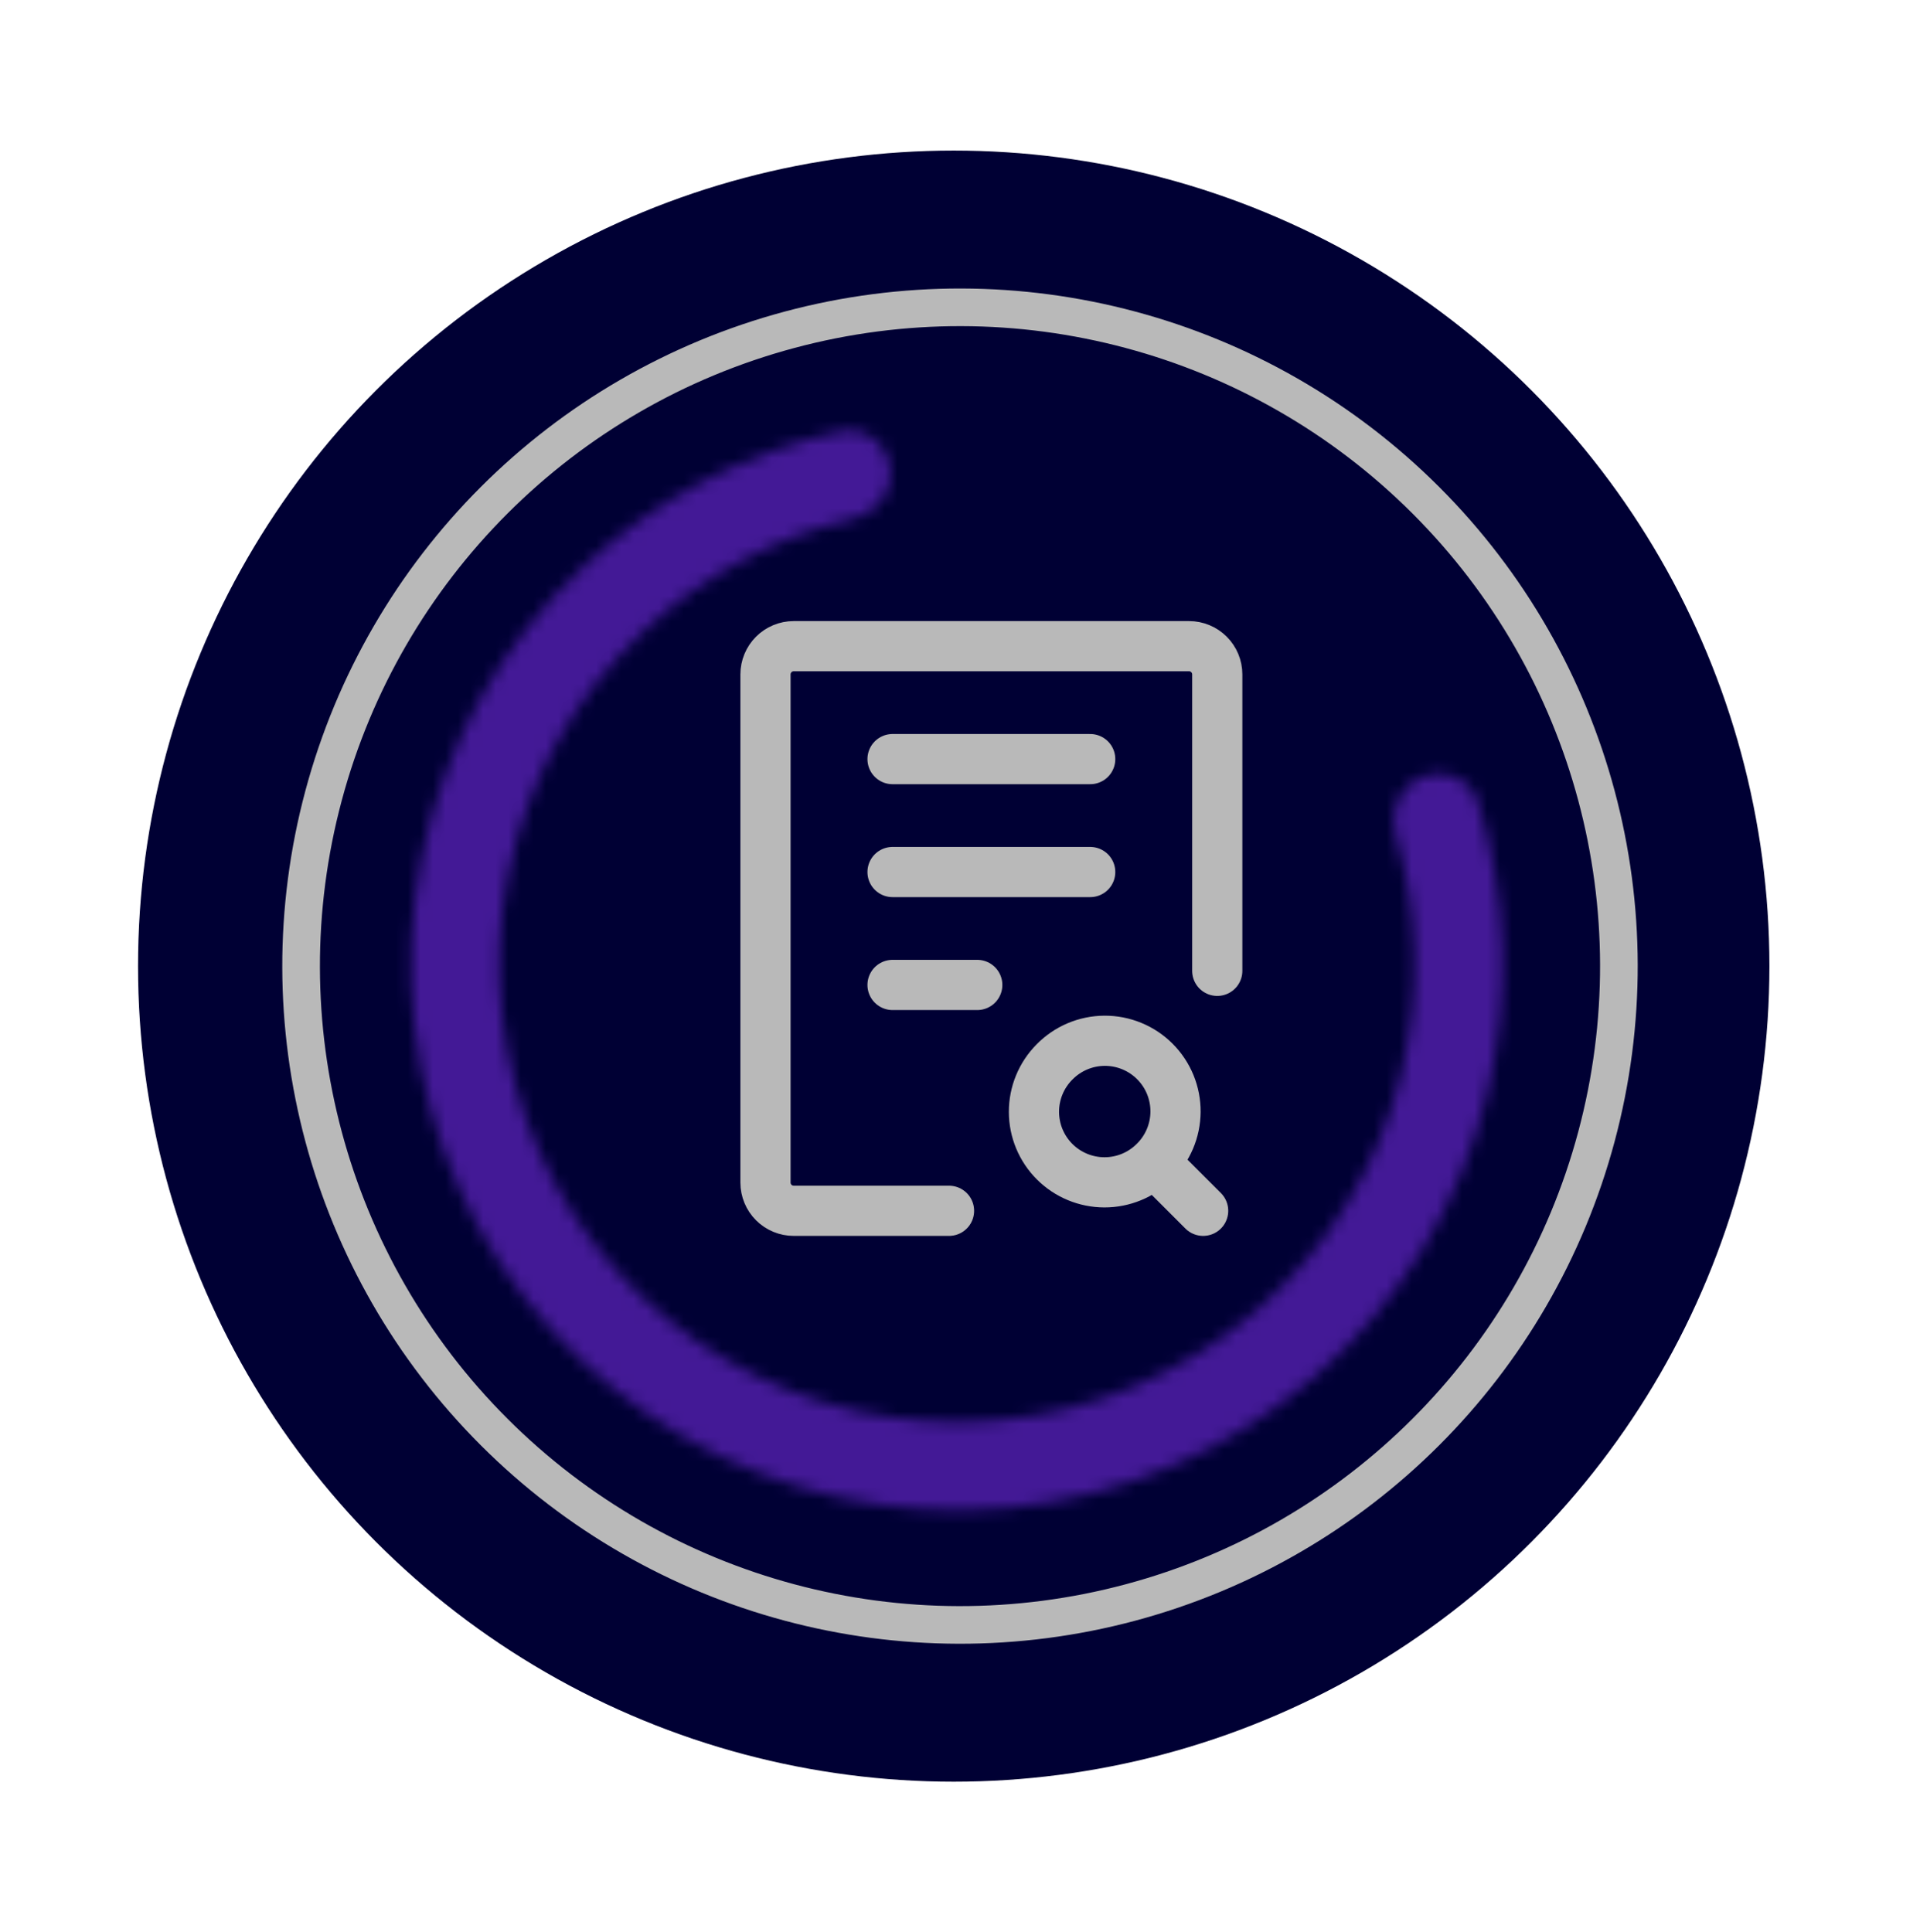
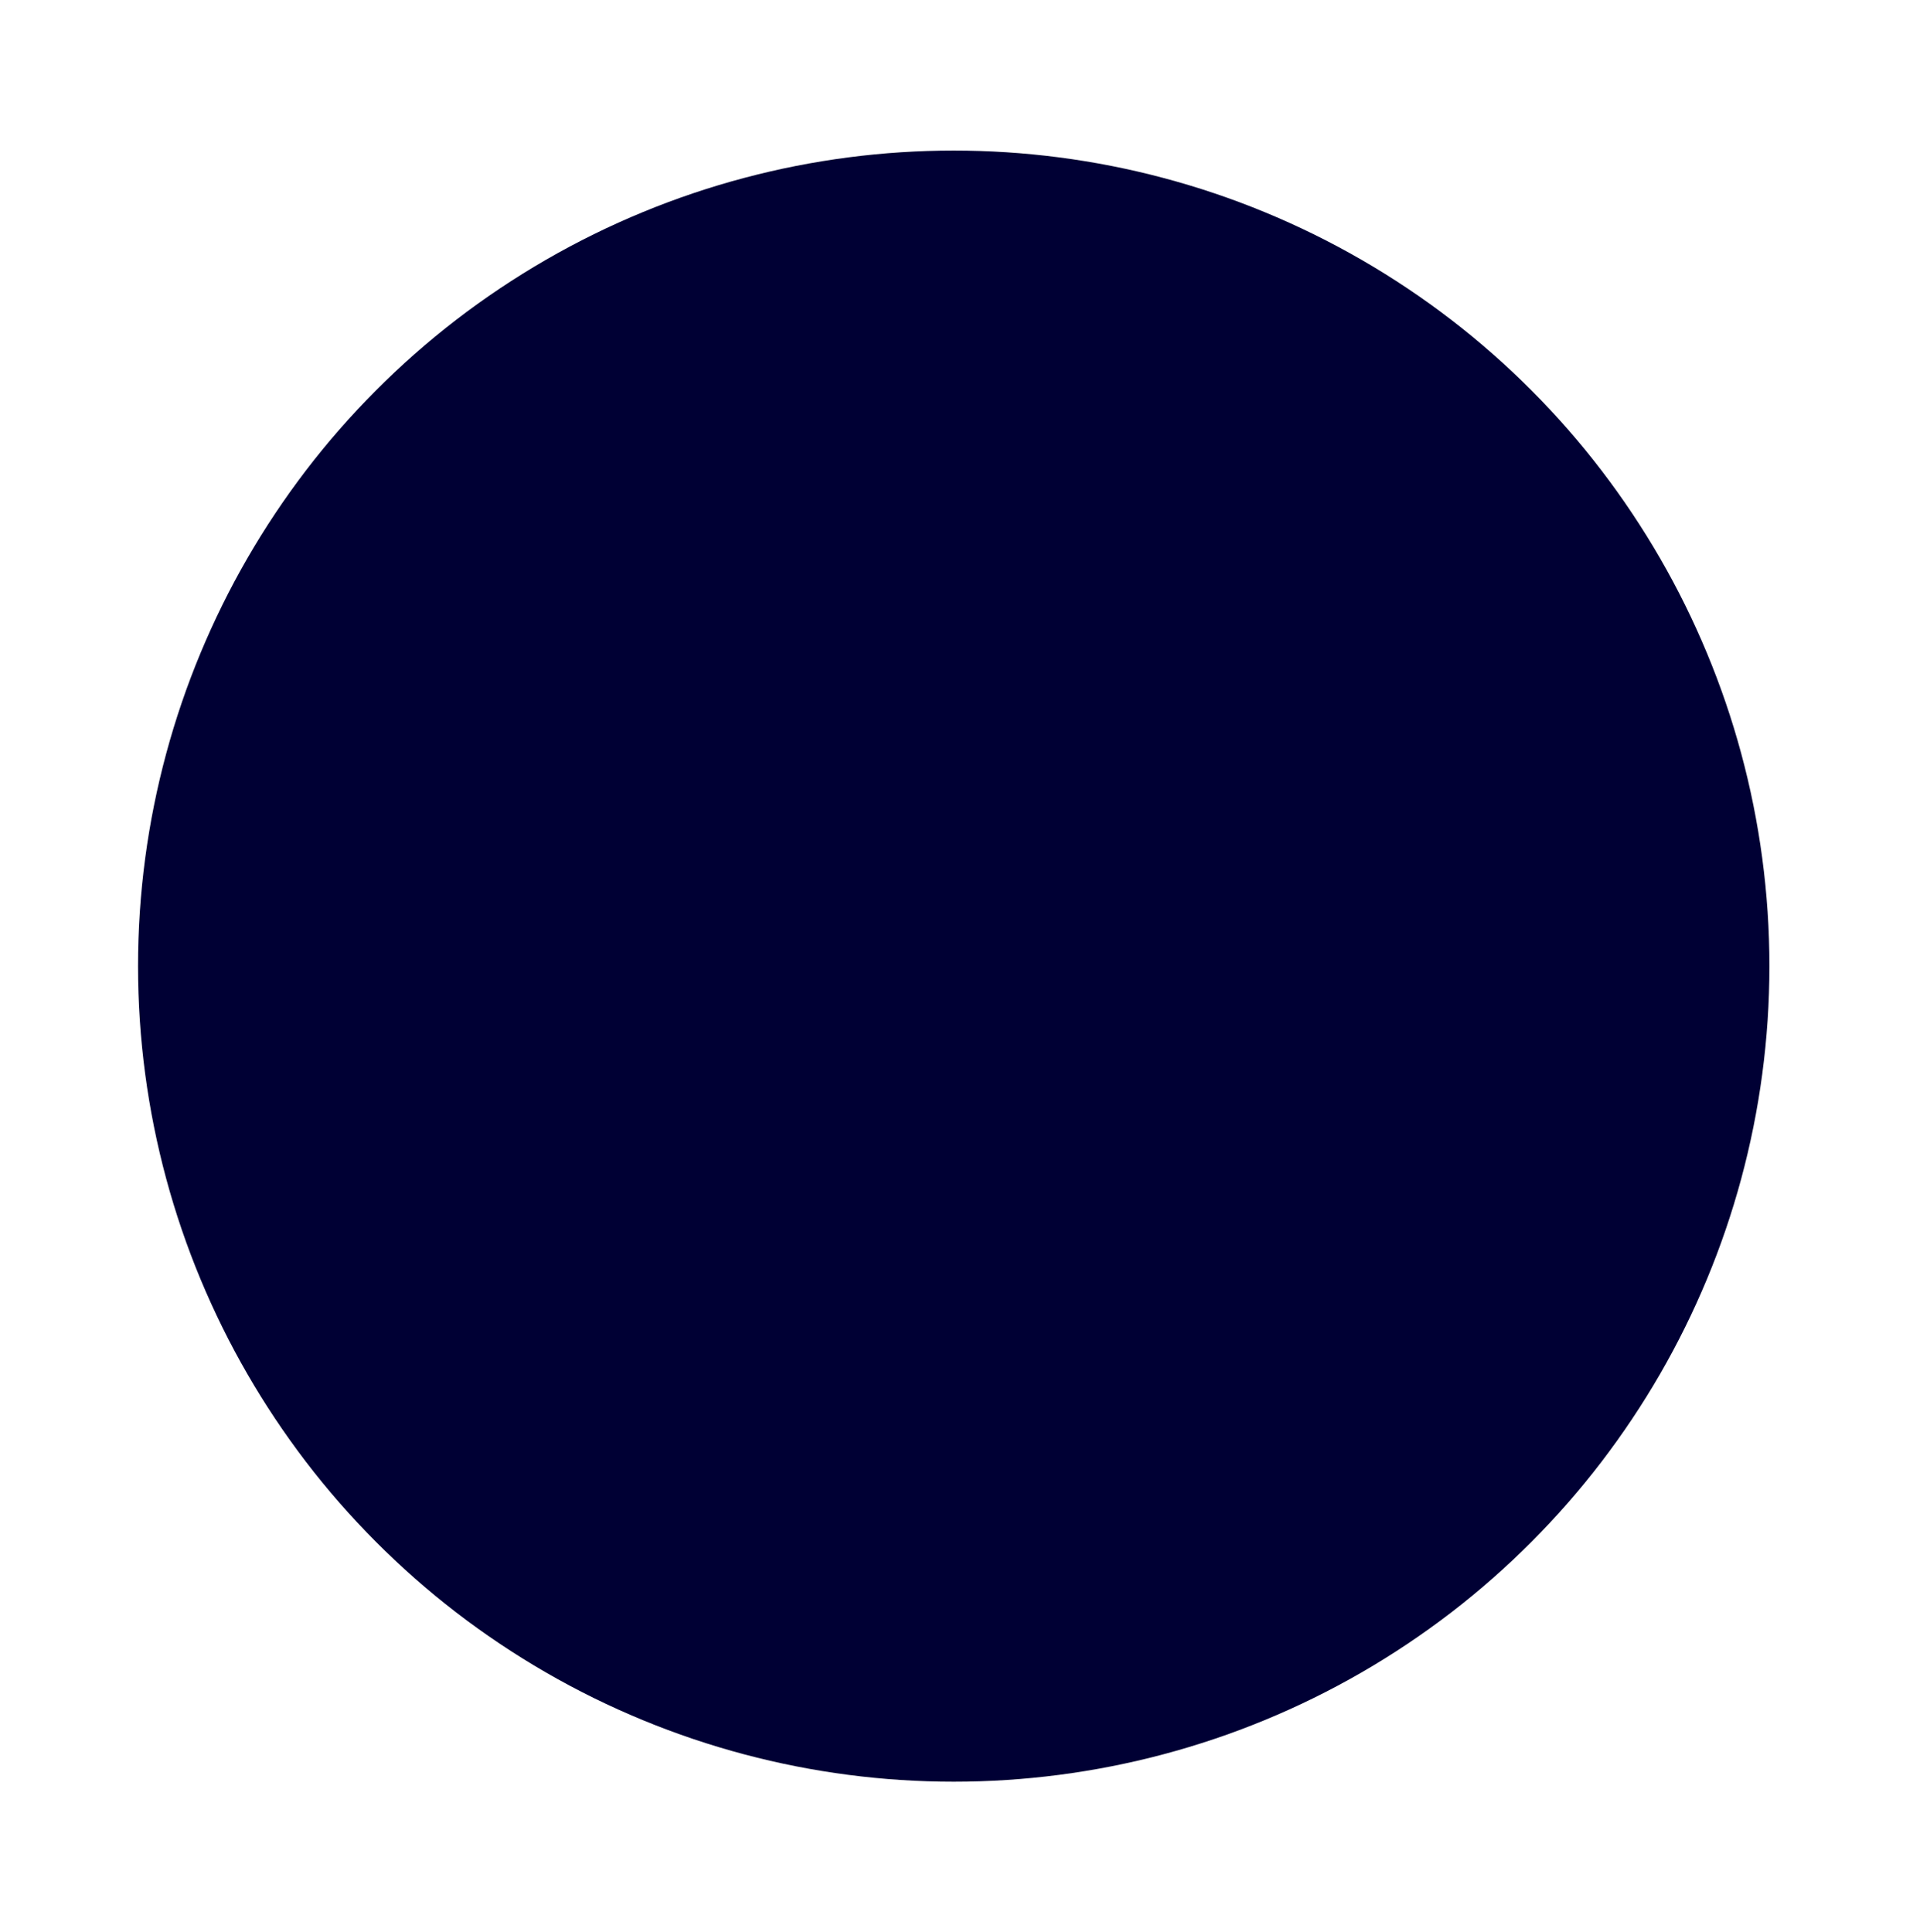
<svg xmlns="http://www.w3.org/2000/svg" width="153" height="154" viewBox="0 0 153 154" fill="none">
  <circle cx="76" cy="77" r="65" fill="#000034" />
-   <circle cx="76.5" cy="77" r="52.505" transform="rotate(-45 76.5 77)" fill="#000034" stroke="#B9B9B9" stroke-width="3" />
  <mask id="path-3-inside-1_3991_1880" fill="white">
-     <path d="M113.32 61.896C115.115 61.171 117.173 62.035 117.751 63.883C120.097 71.375 120.376 79.387 118.527 87.062C116.403 95.876 111.577 103.806 104.724 109.742C97.871 115.679 89.334 119.325 80.307 120.171C71.28 121.017 62.215 119.02 54.378 114.46C46.542 109.9 40.327 103.005 36.602 94.739C32.877 86.473 31.829 77.249 33.605 68.358C35.38 59.467 39.89 51.353 46.504 45.151C52.263 39.751 59.366 36.036 67.039 34.373C68.931 33.963 70.699 35.325 70.955 37.244C71.211 39.163 69.858 40.91 67.972 41.349C61.748 42.799 55.991 45.866 51.299 50.266C45.752 55.468 41.969 62.273 40.48 69.731C38.99 77.189 39.87 84.925 42.994 91.859C46.118 98.792 51.331 104.576 57.904 108.401C64.477 112.226 72.081 113.9 79.653 113.191C87.225 112.481 94.385 109.423 100.133 104.443C105.881 99.464 109.929 92.812 111.711 85.419C113.218 79.166 113.04 72.646 111.225 66.518C110.675 64.662 111.525 62.622 113.32 61.896Z" />
-   </mask>
+     </mask>
  <path d="M113.32 61.896C115.115 61.171 117.173 62.035 117.751 63.883C120.097 71.375 120.376 79.387 118.527 87.062C116.403 95.876 111.577 103.806 104.724 109.742C97.871 115.679 89.334 119.325 80.307 120.171C71.28 121.017 62.215 119.02 54.378 114.46C46.542 109.9 40.327 103.005 36.602 94.739C32.877 86.473 31.829 77.249 33.605 68.358C35.38 59.467 39.89 51.353 46.504 45.151C52.263 39.751 59.366 36.036 67.039 34.373C68.931 33.963 70.699 35.325 70.955 37.244C71.211 39.163 69.858 40.91 67.972 41.349C61.748 42.799 55.991 45.866 51.299 50.266C45.752 55.468 41.969 62.273 40.48 69.731C38.99 77.189 39.87 84.925 42.994 91.859C46.118 98.792 51.331 104.576 57.904 108.401C64.477 112.226 72.081 113.9 79.653 113.191C87.225 112.481 94.385 109.423 100.133 104.443C105.881 99.464 109.929 92.812 111.711 85.419C113.218 79.166 113.04 72.646 111.225 66.518C110.675 64.662 111.525 62.622 113.32 61.896Z" fill="#000034" stroke="#431996" stroke-width="12" mask="url(#path-3-inside-1_3991_1880)" />
-   <path d="M97 77.375V53.75C97 53.153 96.763 52.581 96.341 52.159C95.919 51.737 95.347 51.5 94.75 51.5H63.25C62.653 51.5 62.081 51.737 61.659 52.159C61.237 52.581 61 53.153 61 53.75V94.25C61 94.847 61.237 95.419 61.659 95.841C62.081 96.263 62.653 96.5 63.25 96.5H75.625M71.125 60.5H86.875M71.125 69.5H86.875M71.125 78.5H77.875" stroke="#B9B9B9" stroke-width="4" stroke-linecap="round" stroke-linejoin="round" />
-   <path d="M95.875 96.5L91.977 92.602M91.977 92.602C92.51 92.082 92.935 91.461 93.226 90.776C93.518 90.091 93.67 89.354 93.675 88.609C93.68 87.865 93.536 87.127 93.254 86.438C92.971 85.749 92.554 85.123 92.027 84.597C91.501 84.07 90.875 83.653 90.186 83.371C89.497 83.088 88.759 82.945 88.014 82.949C87.269 82.954 86.533 83.107 85.848 83.398C85.162 83.69 84.542 84.115 84.022 84.648C82.975 85.704 82.389 87.133 82.393 88.62C82.396 90.108 82.989 91.534 84.041 92.585C85.093 93.637 86.519 94.229 88.006 94.232C89.494 94.235 90.921 93.649 91.977 92.602Z" stroke="#B9B9B9" stroke-width="4" stroke-linecap="round" stroke-linejoin="round" />
</svg>